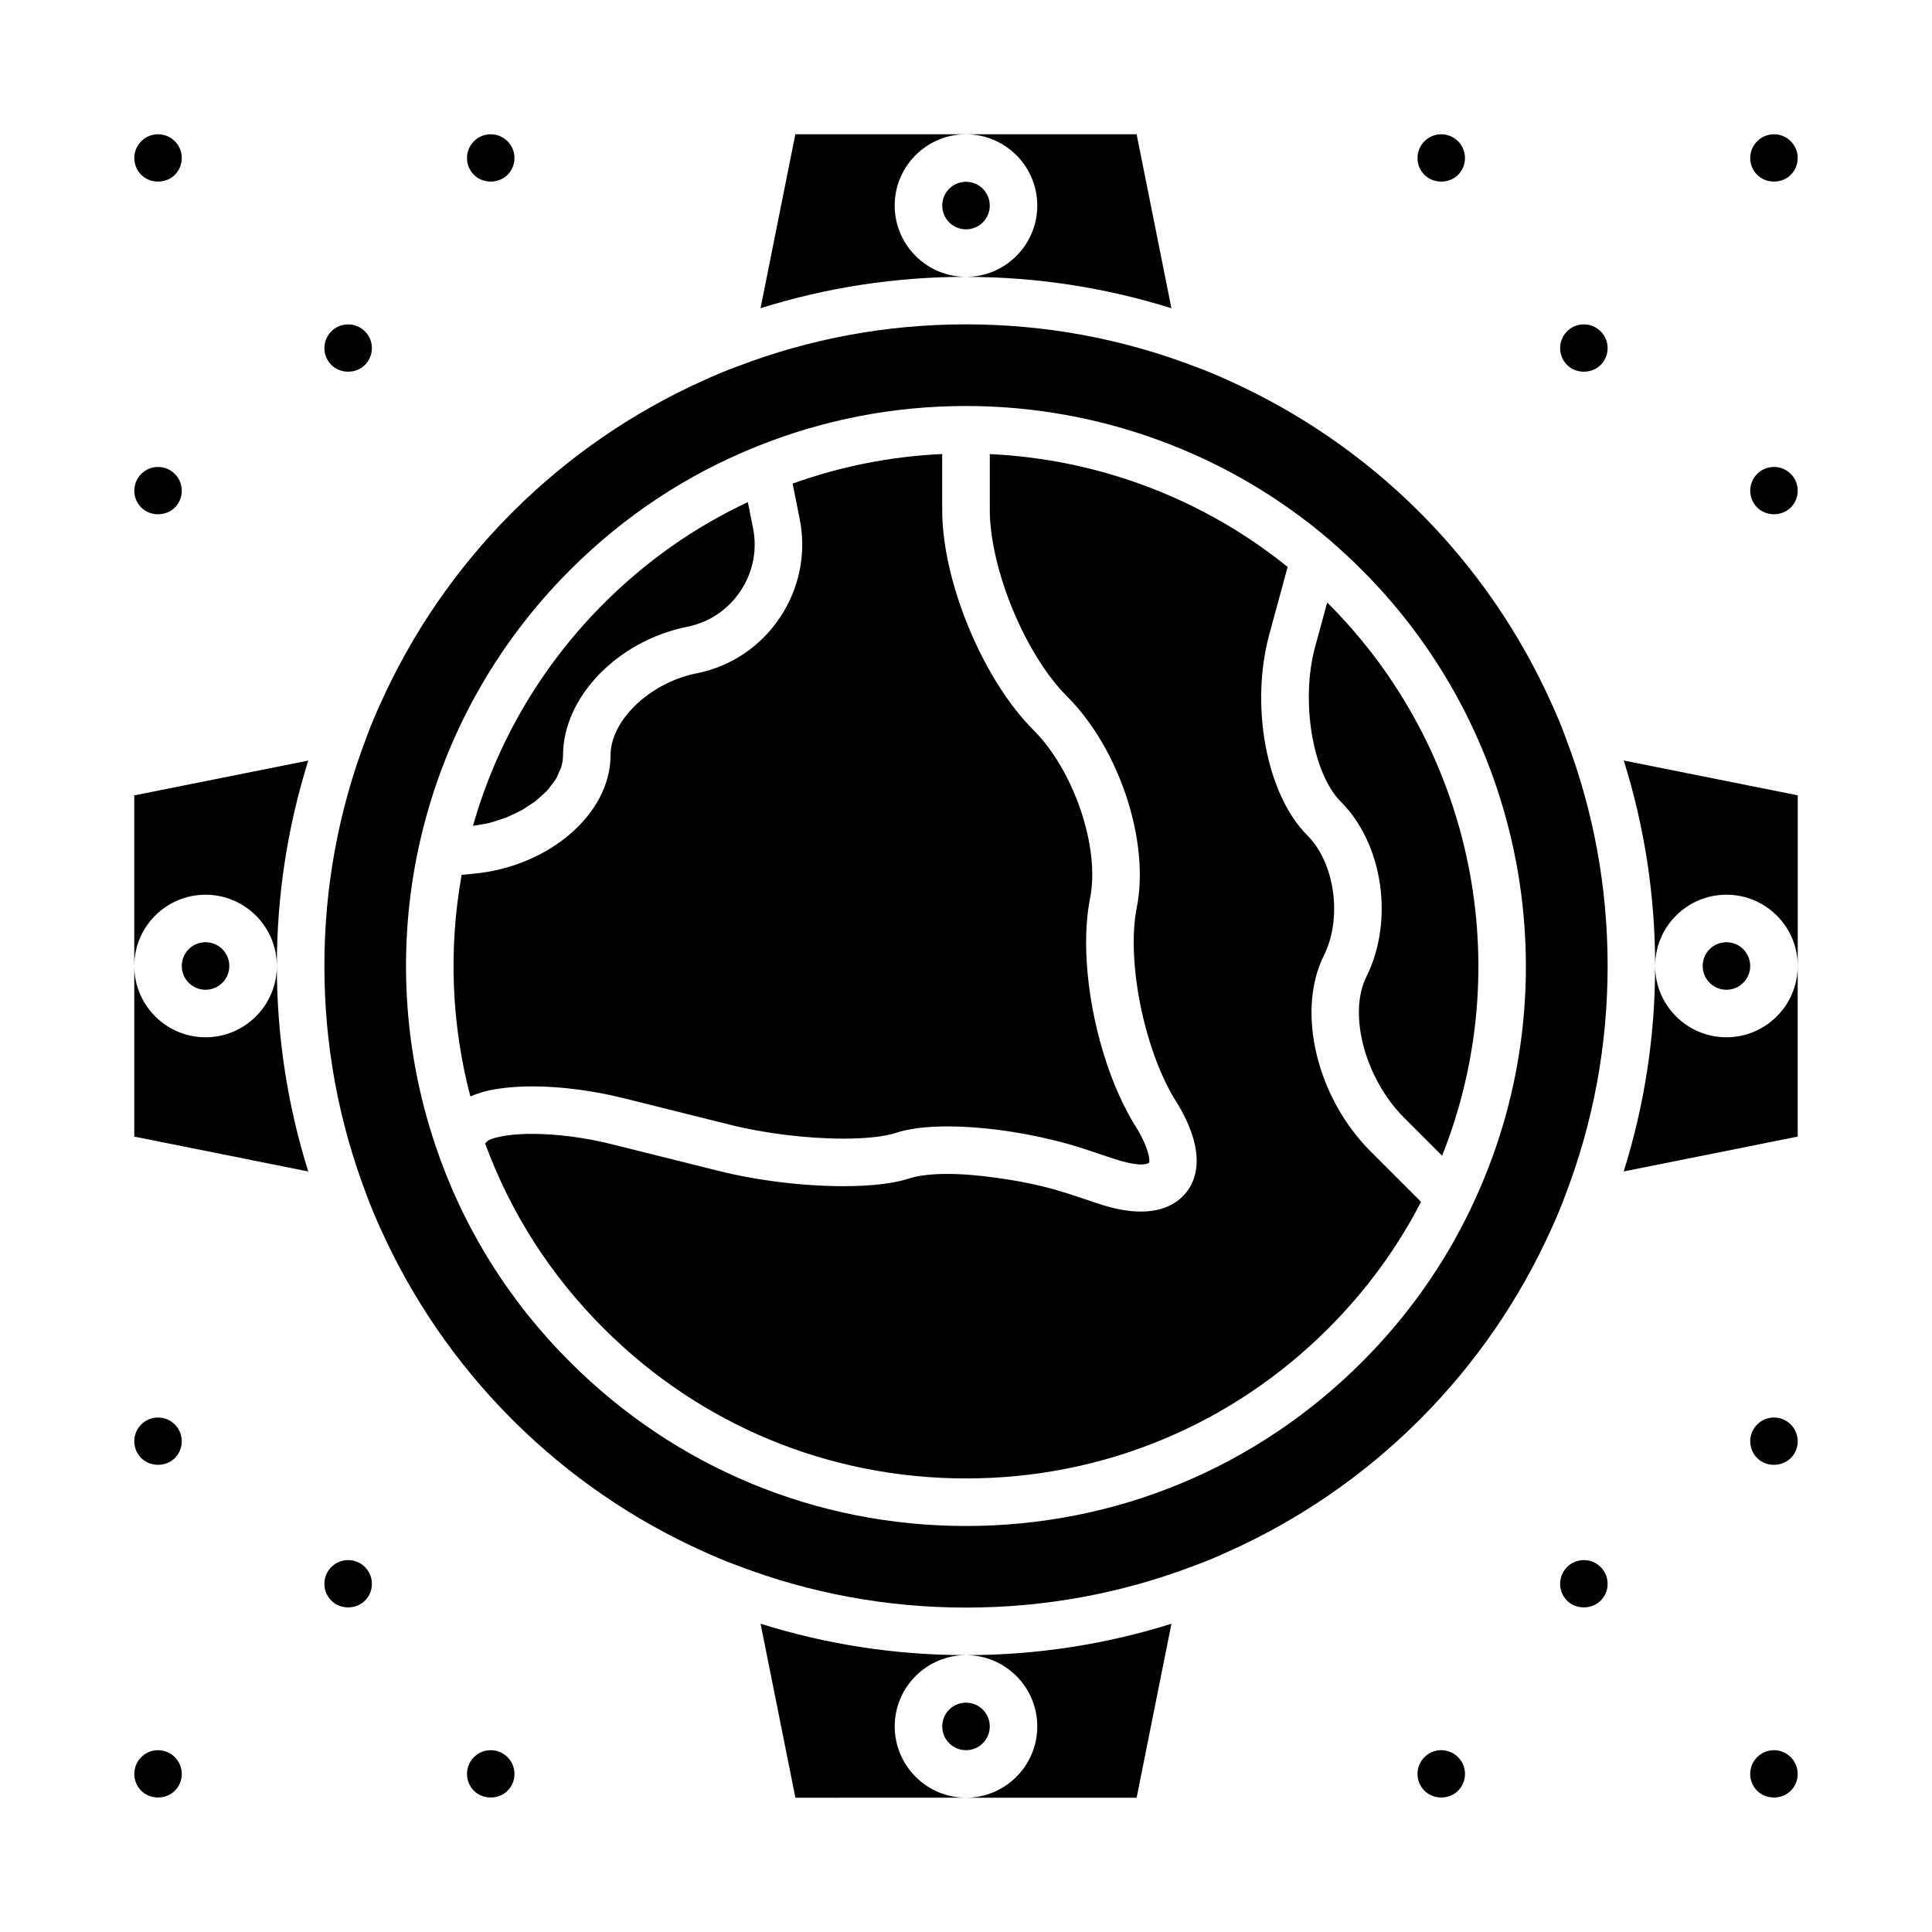
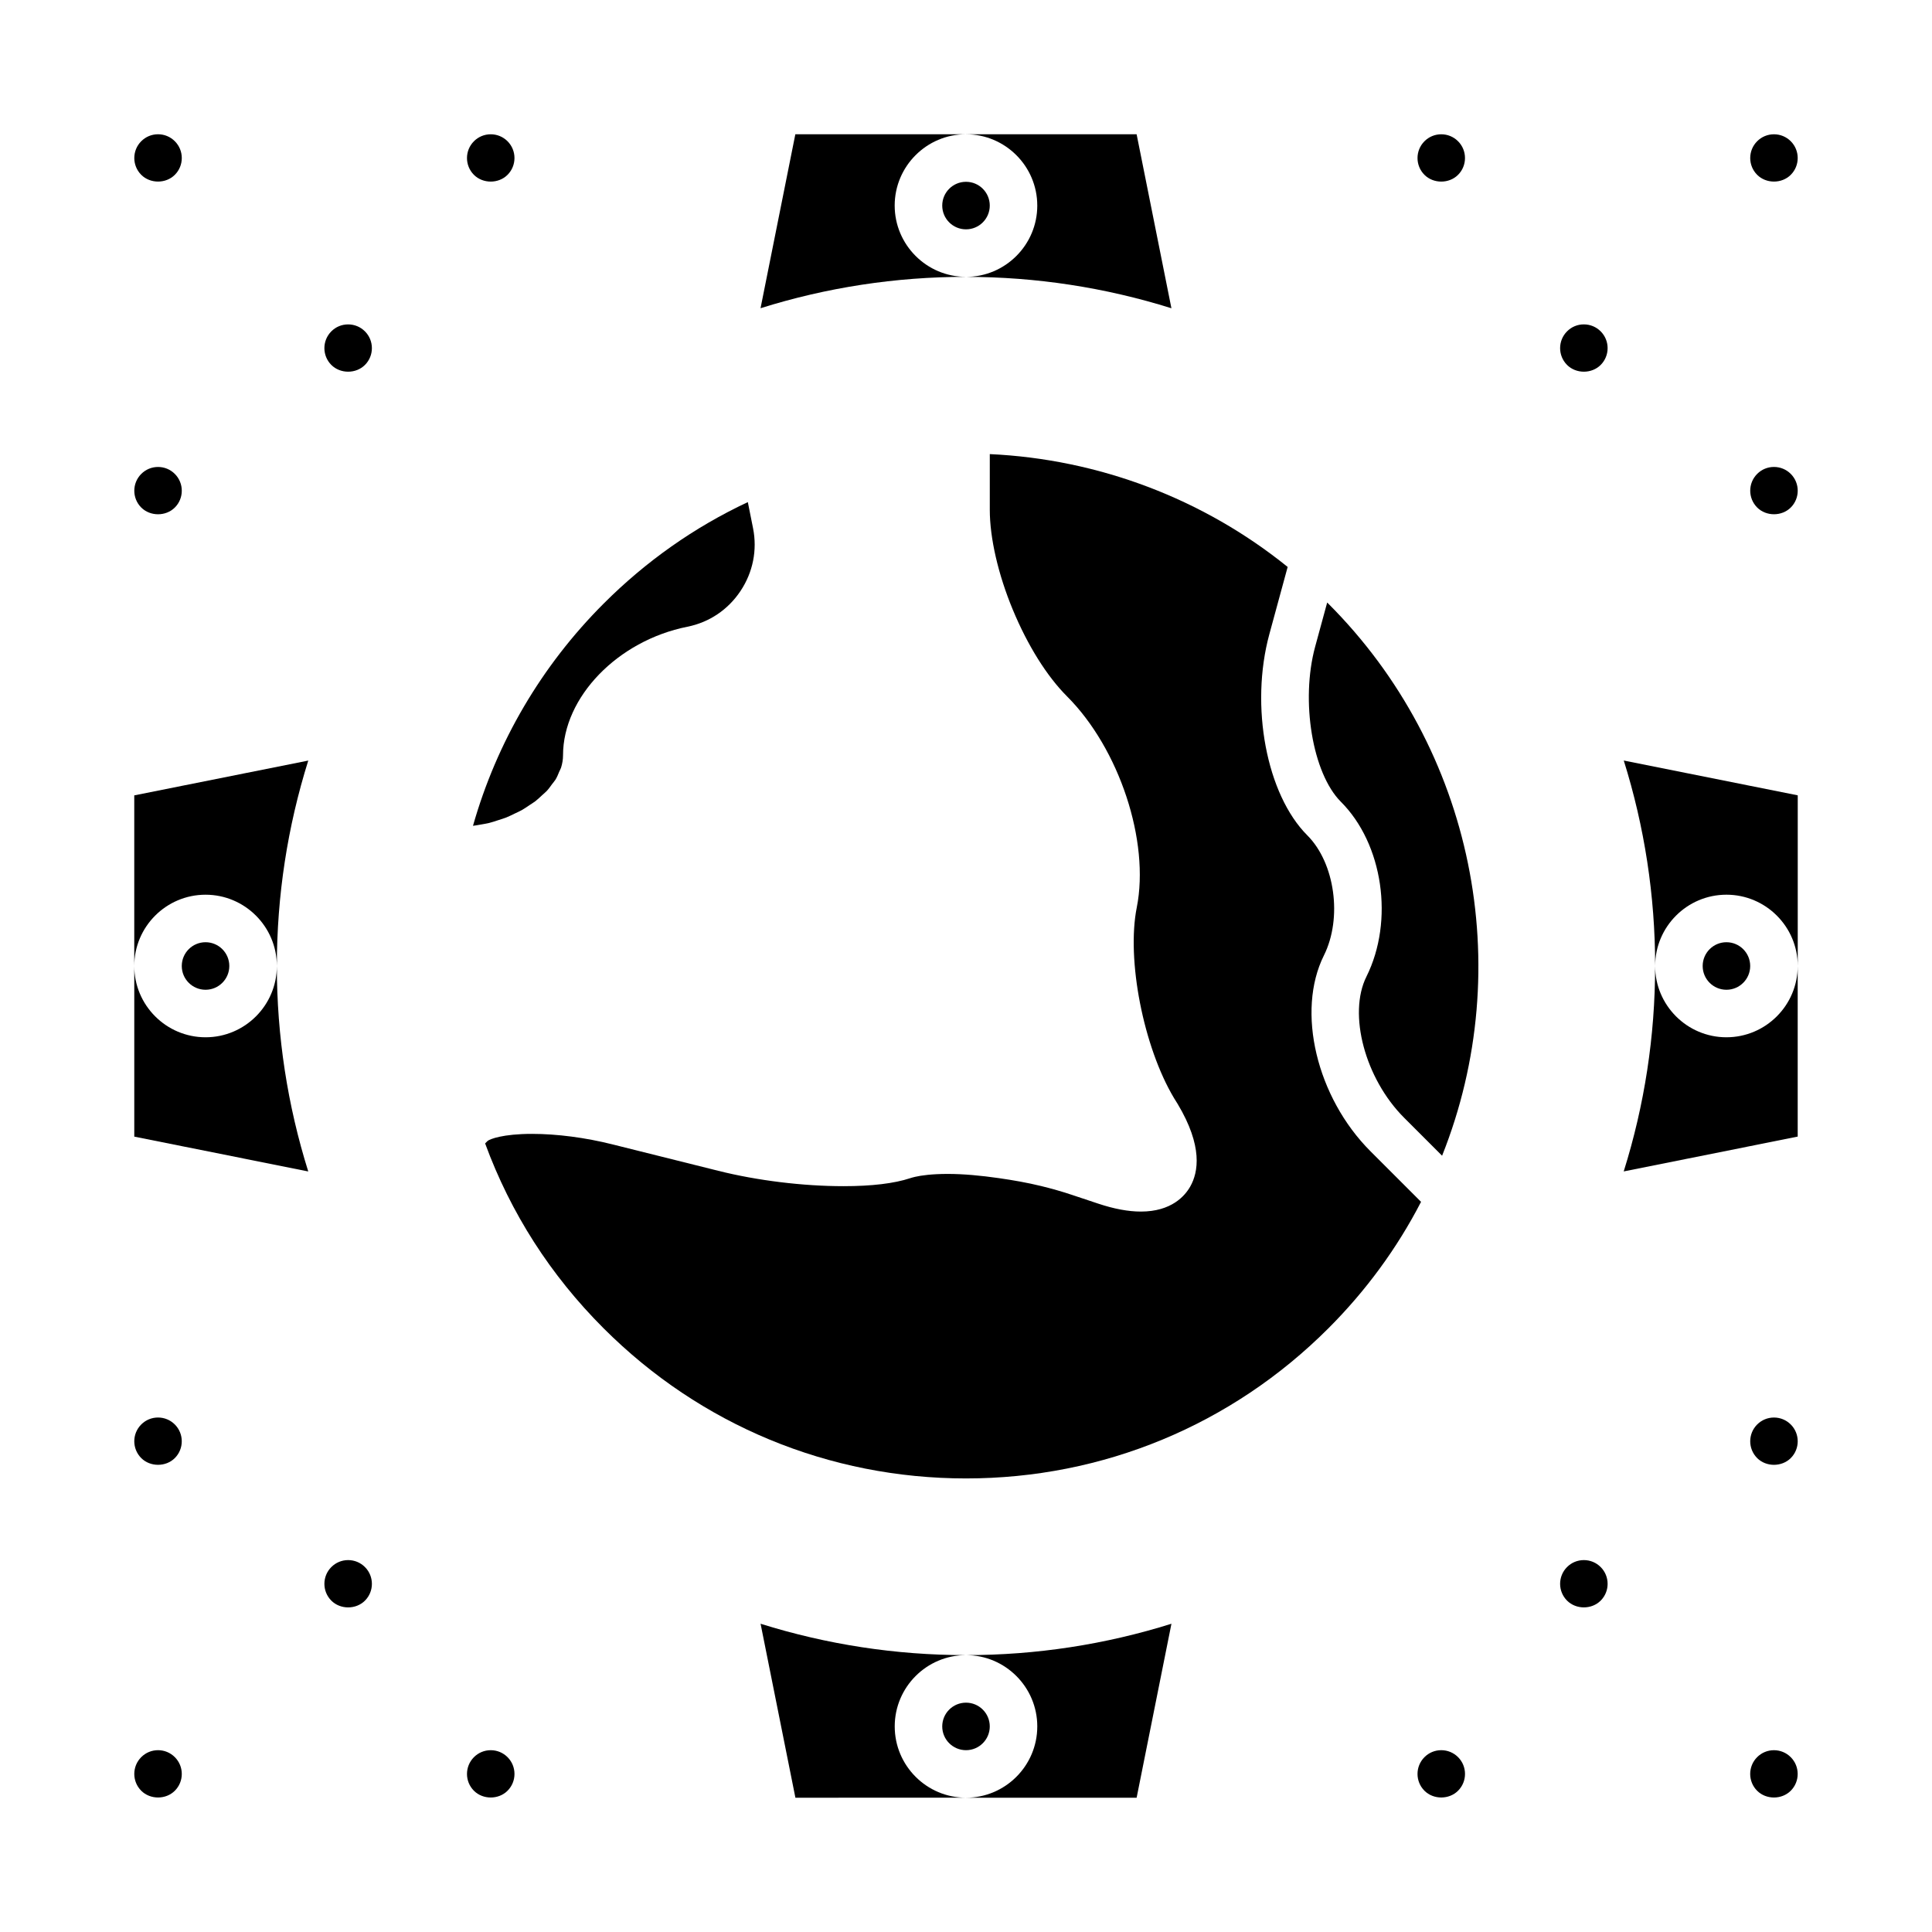
<svg xmlns="http://www.w3.org/2000/svg" fill="#000000" width="800px" height="800px" version="1.1" viewBox="144 144 512 512">
  <g>
    <path d="m181.43 190.33c2.383 2.383 6.523 2.383 8.902 0 2.457-2.453 2.457-6.449 0-8.902-1.188-1.191-2.766-1.848-4.449-1.848s-3.258 0.656-4.449 1.844c-2.457 2.457-2.457 6.449-0.004 8.906z" />
    <path d="m618.57 181.43c-1.191-1.188-2.769-1.844-4.453-1.844-1.684 0-3.258 0.656-4.449 1.844-2.457 2.453-2.457 6.449 0 8.902 2.383 2.383 6.523 2.383 8.902 0 2.453-2.453 2.453-6.449 0-8.902z" />
    <path d="m559.29 231.81c-2.457 2.453-2.457 6.449 0 8.906 2.383 2.383 6.523 2.383 8.902 0 2.457-2.453 2.457-6.449 0-8.906-1.188-1.188-2.769-1.844-4.453-1.844-1.684-0.004-3.262 0.652-4.449 1.844z" />
    <path d="m609.67 269.59c-2.457 2.453-2.457 6.449 0 8.906 1.188 1.188 2.82 1.785 4.453 1.785 1.633 0 3.258-0.594 4.449-1.785 2.457-2.453 2.457-6.449 0-8.906-1.188-1.188-2.769-1.844-4.453-1.844-1.684 0-3.258 0.652-4.449 1.844z" />
-     <path d="m269.09 434.4c0.727-0.309 1.5-0.586 2.328-0.836 0.223-0.066 0.422-0.145 0.648-0.207 1.043-0.289 2.168-0.535 3.359-0.734 0.301-0.051 0.625-0.086 0.938-0.133 0.969-0.141 1.98-0.258 3.039-0.348 0.395-0.035 0.781-0.066 1.184-0.09 1.406-0.09 2.856-0.152 4.41-0.152 7.594 0 16.238 1.117 24.336 3.152l28.082 7.008c9.23 2.312 20.484 3.691 30.117 3.691 5.883 0 10.891-0.539 13.734-1.484 1.762-0.586 3.812-1.027 6.137-1.32 2.324-0.293 4.918-0.441 7.769-0.441 4.227 0 8.848 0.332 13.578 0.945s9.562 1.516 14.211 2.648c3.098 0.754 6.117 1.617 8.969 2.57l7.098 2.367c3.027 1.008 5.125 1.41 6.559 1.523 0.48 0.035 0.887 0.039 1.23 0.023 1.371-0.066 1.734-0.473 1.738-0.473 0.098-0.301 0.188-2.57-2.086-6.961-0.324-0.629-0.695-1.301-1.125-2.016l-0.969-1.559c-7.387-12.348-12.055-30.129-12.504-45.41-0.145-5.094 0.172-9.906 1.02-14.152 2.66-13.348-4.219-33.75-15.023-44.562-6.481-6.473-12.559-16.098-17.125-27.09-4.543-10.973-7.047-22.078-7.047-31.266v-14.773c-13.594 0.621-26.879 3.25-39.645 7.836 0.242 1.188 0.488 2.434 0.742 3.688 0.051 0.246 0.098 0.473 0.145 0.719 0.328 1.621 0.656 3.285 0.992 4.984 1.805 9.055-0.047 18.312-5.203 26.062-5.164 7.75-13.008 13.012-22.078 14.816-12.383 2.469-22.844 12.43-22.844 21.738 0 15.504-16.348 29.582-36.434 31.387-1.043 0.09-2.023 0.18-3.023 0.277-3.512 19.523-2.719 39.574 2.297 58.715 0.137-0.047 0.309-0.09 0.445-0.145z" />
    <path d="m406.3 601.52c0 3.477-2.82 6.297-6.297 6.297-3.481 0-6.301-2.82-6.301-6.297 0-3.481 2.82-6.297 6.301-6.297 3.477 0 6.297 2.816 6.297 6.297" />
    <path d="m231.81 231.81c-2.457 2.457-2.457 6.449 0 8.906 2.383 2.383 6.523 2.383 8.902 0 2.457-2.453 2.457-6.449 0-8.902-1.188-1.188-2.769-1.844-4.453-1.844-1.684 0-3.262 0.648-4.449 1.84z" />
    <path d="m521.5 609.66c-1.23 1.23-1.844 2.84-1.844 4.453 0 1.613 0.613 3.223 1.84 4.453 2.383 2.383 6.523 2.383 8.902 0 1.23-1.23 1.844-2.84 1.844-4.453 0-1.613-0.613-3.223-1.84-4.453-1.195-1.188-2.773-1.844-4.457-1.844-1.68 0-3.258 0.656-4.445 1.844z" />
    <path d="m381.11 601.52c0-10.414 8.473-18.895 18.895-18.895-18.641 0-36.898-2.82-54.445-8.316l9.23 46.105 45.215-0.004c-10.422 0-18.895-8.477-18.895-18.891z" />
    <path d="m204.77 400c0 3.477-2.82 6.297-6.297 6.297-3.481 0-6.301-2.82-6.301-6.297 0-3.481 2.82-6.301 6.301-6.301 3.477 0 6.297 2.82 6.297 6.301" />
    <path d="m582.63 400c0-10.414 8.473-18.895 18.895-18.895 10.418 0 18.895 8.48 18.895 18.895v-45.223l-46.105-9.23c5.492 17.523 8.316 35.801 8.316 54.453z" />
    <path d="m274.05 607.82c-1.684 0-3.258 0.656-4.449 1.844-1.23 1.23-1.844 2.84-1.844 4.453 0 1.613 0.613 3.223 1.84 4.453 2.383 2.383 6.523 2.383 8.902 0 1.23-1.23 1.844-2.84 1.844-4.453 0-1.613-0.613-3.223-1.84-4.453-1.195-1.188-2.769-1.844-4.453-1.844z" />
    <path d="m179.58 354.78v45.223c0-10.414 8.473-18.895 18.895-18.895 10.418 0 18.895 8.48 18.895 18.895 0-18.637 2.82-36.895 8.324-54.445z" />
    <path d="m426.78 328.55c13.852 13.852 21.961 38.414 18.477 55.93-2.762 13.828 1.77 36.973 9.879 50.539l0.969 1.559c6.68 11.164 5.488 18.043 3.324 21.859-1.406 2.481-4.977 6.641-13.09 6.641-3.316 0-7.109-0.707-11.281-2.098l-7.106-2.367c-2.555-0.852-5.25-1.621-8.02-2.297-3.691-0.902-7.481-1.562-11.246-2.102-4.699-0.676-9.34-1.113-13.512-1.113-2.141 0-3.894 0.102-5.32 0.246-1.426 0.145-2.519 0.336-3.336 0.523-0.543 0.125-0.969 0.246-1.285 0.352-4.254 1.41-10.207 2.125-17.699 2.125-10.766 0-22.859-1.484-33.176-4.07l-28.082-7.012c-7.133-1.789-14.688-2.777-21.277-2.777-7.75 0-11.184 1.379-11.777 1.867l-0.66 0.664c6.769 18.453 17.324 34.93 31.406 49.004 25.648 25.648 59.75 39.777 96.031 39.777s70.383-14.125 96.031-39.777c9.961-9.961 18.207-21.219 24.562-33.523l-13.391-13.391c-14.305-14.305-19.73-37.105-12.348-51.922 4.941-9.922 2.926-24.484-4.398-31.809-10.828-10.828-15.25-34.25-10.066-53.312l4.852-17.82c-22.414-18.098-50.105-28.57-78.938-29.906v14.766c0 7.465 2.215 17.105 6.086 26.441 3.938 9.496 9.051 17.668 14.391 23.004z" />
    <path d="m506.12 402.81c-4.941 9.922-0.371 27.043 9.98 37.398l10.07 10.07c19.957-50.023 8.363-107.8-30.145-146.3-0.102-0.105-0.203-0.203-0.309-0.301l-3.188 11.703c-3.906 14.359-0.715 33.562 6.82 41.102 11.176 11.164 14.148 31.516 6.769 46.332z" />
    <path d="m607.82 400c0 3.477-2.82 6.297-6.297 6.297-3.481 0-6.297-2.82-6.297-6.297 0-3.481 2.816-6.301 6.297-6.301 3.477 0 6.297 2.82 6.297 6.301" />
    <path d="m601.52 418.89c-10.418 0-18.895-8.48-18.895-18.895 0 18.637-2.82 36.895-8.324 54.445l46.109-9.23v-45.211c0 10.414-8.473 18.891-18.891 18.891z" />
    <path d="m273.6 362.1c0.852-0.211 1.664-0.492 2.484-0.762 0.676-0.223 1.371-0.414 2.023-0.672 0.812-0.324 1.566-0.707 2.332-1.078 0.598-0.293 1.23-0.555 1.797-0.875 0.742-0.414 1.406-0.887 2.09-1.344 0.516-0.348 1.066-0.672 1.547-1.039 0.648-0.5 1.203-1.047 1.785-1.586 0.414-0.383 0.875-0.746 1.25-1.145 0.539-0.578 0.957-1.195 1.406-1.805 0.293-0.398 0.648-0.781 0.902-1.188 0.422-0.684 0.695-1.402 0.988-2.109 0.145-0.352 0.371-0.699 0.484-1.059 0.336-1.078 0.52-2.168 0.52-3.258 0-15.434 14.484-30.406 32.973-34.094 5.769-1.152 10.762-4.508 14.055-9.457 3.301-4.949 4.484-10.852 3.332-16.629-0.402-2.066-0.805-4.047-1.195-5.984-0.066-0.324-0.125-0.629-0.191-0.953-14.156 6.637-26.988 15.664-38.223 26.91-16.453 16.453-28.309 36.668-34.613 58.875 0.68-0.086 1.352-0.207 2.019-0.328 0.758-0.137 1.516-0.246 2.234-0.422z" />
    <path d="m418.89 601.52c0 10.414-8.473 18.895-18.895 18.895h45.223l9.227-46.105c-17.512 5.492-35.785 8.316-54.445 8.316 10.418 0 18.891 8.48 18.891 18.895z" />
    <path d="m609.66 618.57c2.383 2.383 6.523 2.383 8.902 0 2.457-2.453 2.457-6.449 0-8.906-1.188-1.188-2.769-1.844-4.453-1.844-1.684 0-3.258 0.656-4.449 1.844-2.453 2.457-2.453 6.449 0 8.906z" />
    <path d="m236.26 557.44c-1.684 0-3.258 0.656-4.449 1.844-2.457 2.453-2.457 6.449 0 8.906 2.383 2.383 6.523 2.383 8.902 0 2.457-2.453 2.457-6.449 0-8.906-1.195-1.188-2.773-1.844-4.453-1.844z" />
    <path d="m559.29 559.28c-2.457 2.457-2.457 6.449 0 8.906 2.383 2.383 6.523 2.383 8.902 0 2.457-2.453 2.457-6.449 0-8.902-1.188-1.188-2.769-1.844-4.453-1.844-1.684 0.004-3.262 0.652-4.449 1.84z" />
    <path d="m190.33 521.5c-1.191-1.188-2.769-1.844-4.453-1.844s-3.258 0.656-4.449 1.844c-2.457 2.453-2.457 6.449 0 8.906 1.188 1.188 2.82 1.785 4.453 1.785 1.633 0 3.258-0.594 4.449-1.785 2.453-2.457 2.453-6.445 0-8.906z" />
    <path d="m181.43 609.66c-2.457 2.457-2.457 6.449 0 8.906 2.383 2.383 6.523 2.383 8.902 0 2.457-2.453 2.457-6.449 0-8.902-1.191-1.191-2.769-1.848-4.453-1.848s-3.258 0.656-4.449 1.844z" />
    <path d="m181.43 278.5c1.188 1.188 2.82 1.785 4.453 1.785 1.633 0 3.258-0.594 4.449-1.785 2.457-2.453 2.457-6.449 0-8.906-1.188-1.191-2.766-1.844-4.449-1.844s-3.258 0.656-4.449 1.844c-2.457 2.457-2.457 6.449-0.004 8.906z" />
    <path d="m618.57 530.41c2.457-2.453 2.457-6.449 0-8.906-1.188-1.188-2.769-1.844-4.453-1.844-1.684 0-3.258 0.656-4.449 1.844-2.457 2.453-2.457 6.449 0 8.906 1.188 1.188 2.82 1.785 4.453 1.785 1.633-0.004 3.262-0.598 4.449-1.785z" />
    <path d="m345.55 225.68c17.512-5.492 35.785-8.316 54.445-8.316-10.418 0-18.895-8.48-18.895-18.895 0.004-10.41 8.477-18.891 18.898-18.891h-45.223z" />
    <path d="m198.48 418.89c-10.418 0-18.895-8.48-18.895-18.895v45.223l46.105 9.23c-5.492-17.52-8.32-35.801-8.32-54.449 0 10.414-8.473 18.891-18.891 18.891z" />
    <path d="m269.6 181.43c-1.23 1.23-1.844 2.84-1.844 4.453 0 1.613 0.613 3.223 1.84 4.453 2.383 2.383 6.523 2.383 8.902 0 1.227-1.227 1.844-2.84 1.844-4.453 0-1.613-0.613-3.223-1.84-4.453-1.195-1.188-2.769-1.844-4.453-1.844s-3.262 0.656-4.449 1.844z" />
    <path d="m521.5 181.43c-1.23 1.23-1.844 2.84-1.844 4.453 0 1.613 0.613 3.223 1.84 4.453 2.383 2.383 6.523 2.383 8.902 0 1.227-1.227 1.84-2.84 1.84-4.453 0-1.613-0.613-3.223-1.84-4.453-1.191-1.188-2.769-1.844-4.453-1.844-1.68 0-3.258 0.656-4.445 1.844z" />
    <path d="m418.89 198.48c0 10.414-8.473 18.895-18.895 18.895 18.641 0 36.898 2.82 54.445 8.316l-9.223-46.105h-45.219c10.418 0 18.891 8.48 18.891 18.895z" />
    <path d="m406.3 198.48c0 3.477-2.82 6.297-6.297 6.297-3.481 0-6.301-2.82-6.301-6.297 0-3.481 2.82-6.301 6.301-6.301 3.477 0 6.297 2.82 6.297 6.301" />
-     <path d="m279.2 280.34c-14.242 14.379-25.93 31.293-34.363 50.082-1.465 3.195-2.672 6.106-3.707 8.953-7.418 19.395-11.164 39.758-11.164 60.621 0 20.777 3.719 41.055 11.039 60.285l0.117 0.324c1.066 2.906 2.262 5.793 3.688 8.914 8.449 18.824 20.141 35.746 34.391 50.129 0.383 0.383 0.766 0.766 1.148 1.148 14.379 14.242 31.293 25.93 50.09 34.371 3.219 1.477 6.133 2.68 8.949 3.703 19.387 7.418 39.75 11.16 60.617 11.16s41.23-3.742 60.523-11.125c2.91-1.059 5.824-2.262 8.996-3.719 18.824-8.449 35.75-20.141 50.133-34.391l1.148-1.148c14.242-14.379 25.93-31.293 34.363-50.082 1.465-3.195 2.672-6.106 3.707-8.953 7.418-19.391 11.164-39.758 11.164-60.617 0-20.777-3.719-41.055-11.039-60.285l-0.117-0.324c-1.066-2.906-2.262-5.793-3.688-8.914-8.449-18.824-20.141-35.746-34.391-50.129l-1.148-1.148c-14.379-14.242-31.293-25.93-50.09-34.371-3.219-1.477-6.133-2.68-8.949-3.703-19.383-7.418-39.746-11.164-60.613-11.164s-41.23 3.742-60.523 11.125c-2.91 1.059-5.824 2.262-8.996 3.719-18.824 8.449-35.75 20.141-50.133 34.391-0.387 0.383-0.77 0.766-1.152 1.148zm65.289-18c0.004 0 0.012 0 0.012-0.004 17.68-7.129 36.355-10.742 55.504-10.742 35.414 0 69.676 12.645 96.473 35.609 0.012 0.004 0.016 0.016 0.02 0.023 0.004 0.004 0.012 0.004 0.016 0.012 3.144 2.734 5.898 5.301 8.422 7.824 44.406 44.406 56.055 112.27 28.988 168.88v0.012c0 0.004-0.004 0.004-0.004 0.012v0.004 0.004c-7.195 15.148-16.949 28.934-28.98 40.965-28.027 28.027-65.293 43.465-104.94 43.465-39.645 0-76.91-15.434-104.94-43.465-16.395-16.391-28.414-35.754-35.727-57.559-8.504-25.328-10.031-52.543-4.41-78.684 6.012-27.926 19.891-53.383 40.133-73.621 14.273-14.281 30.902-25.297 49.43-32.73z" />
  </g>
</svg>